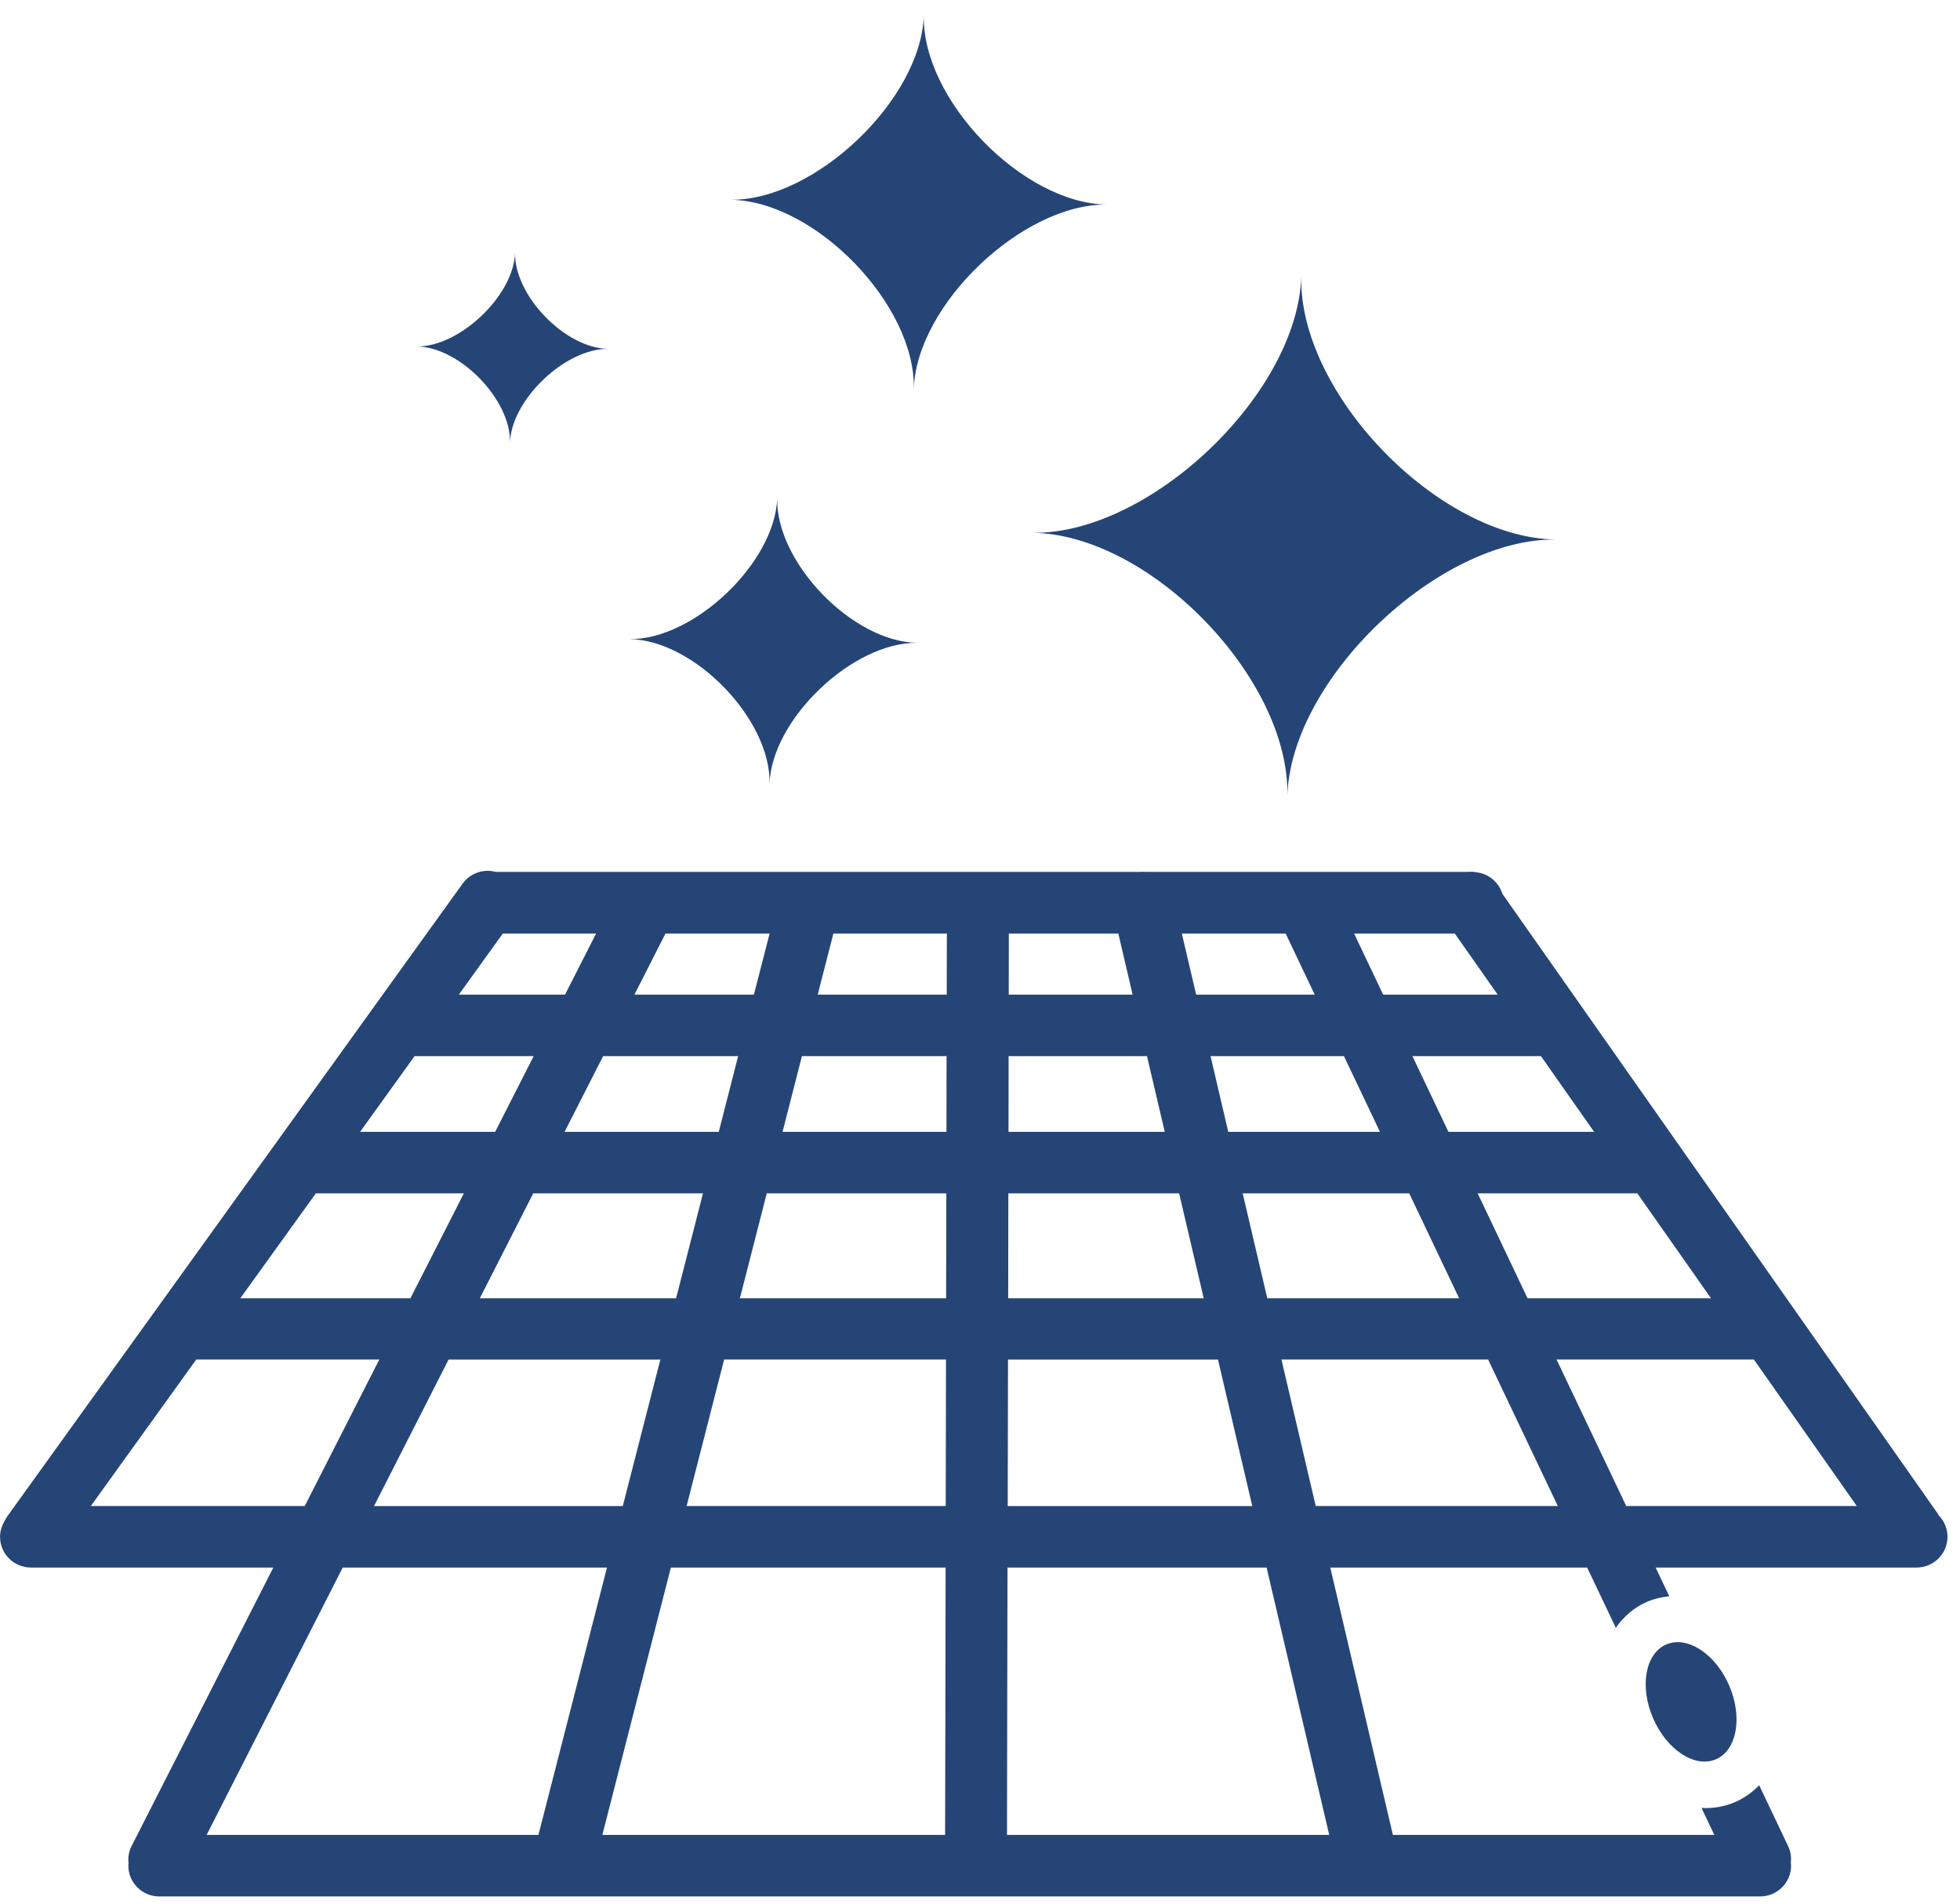
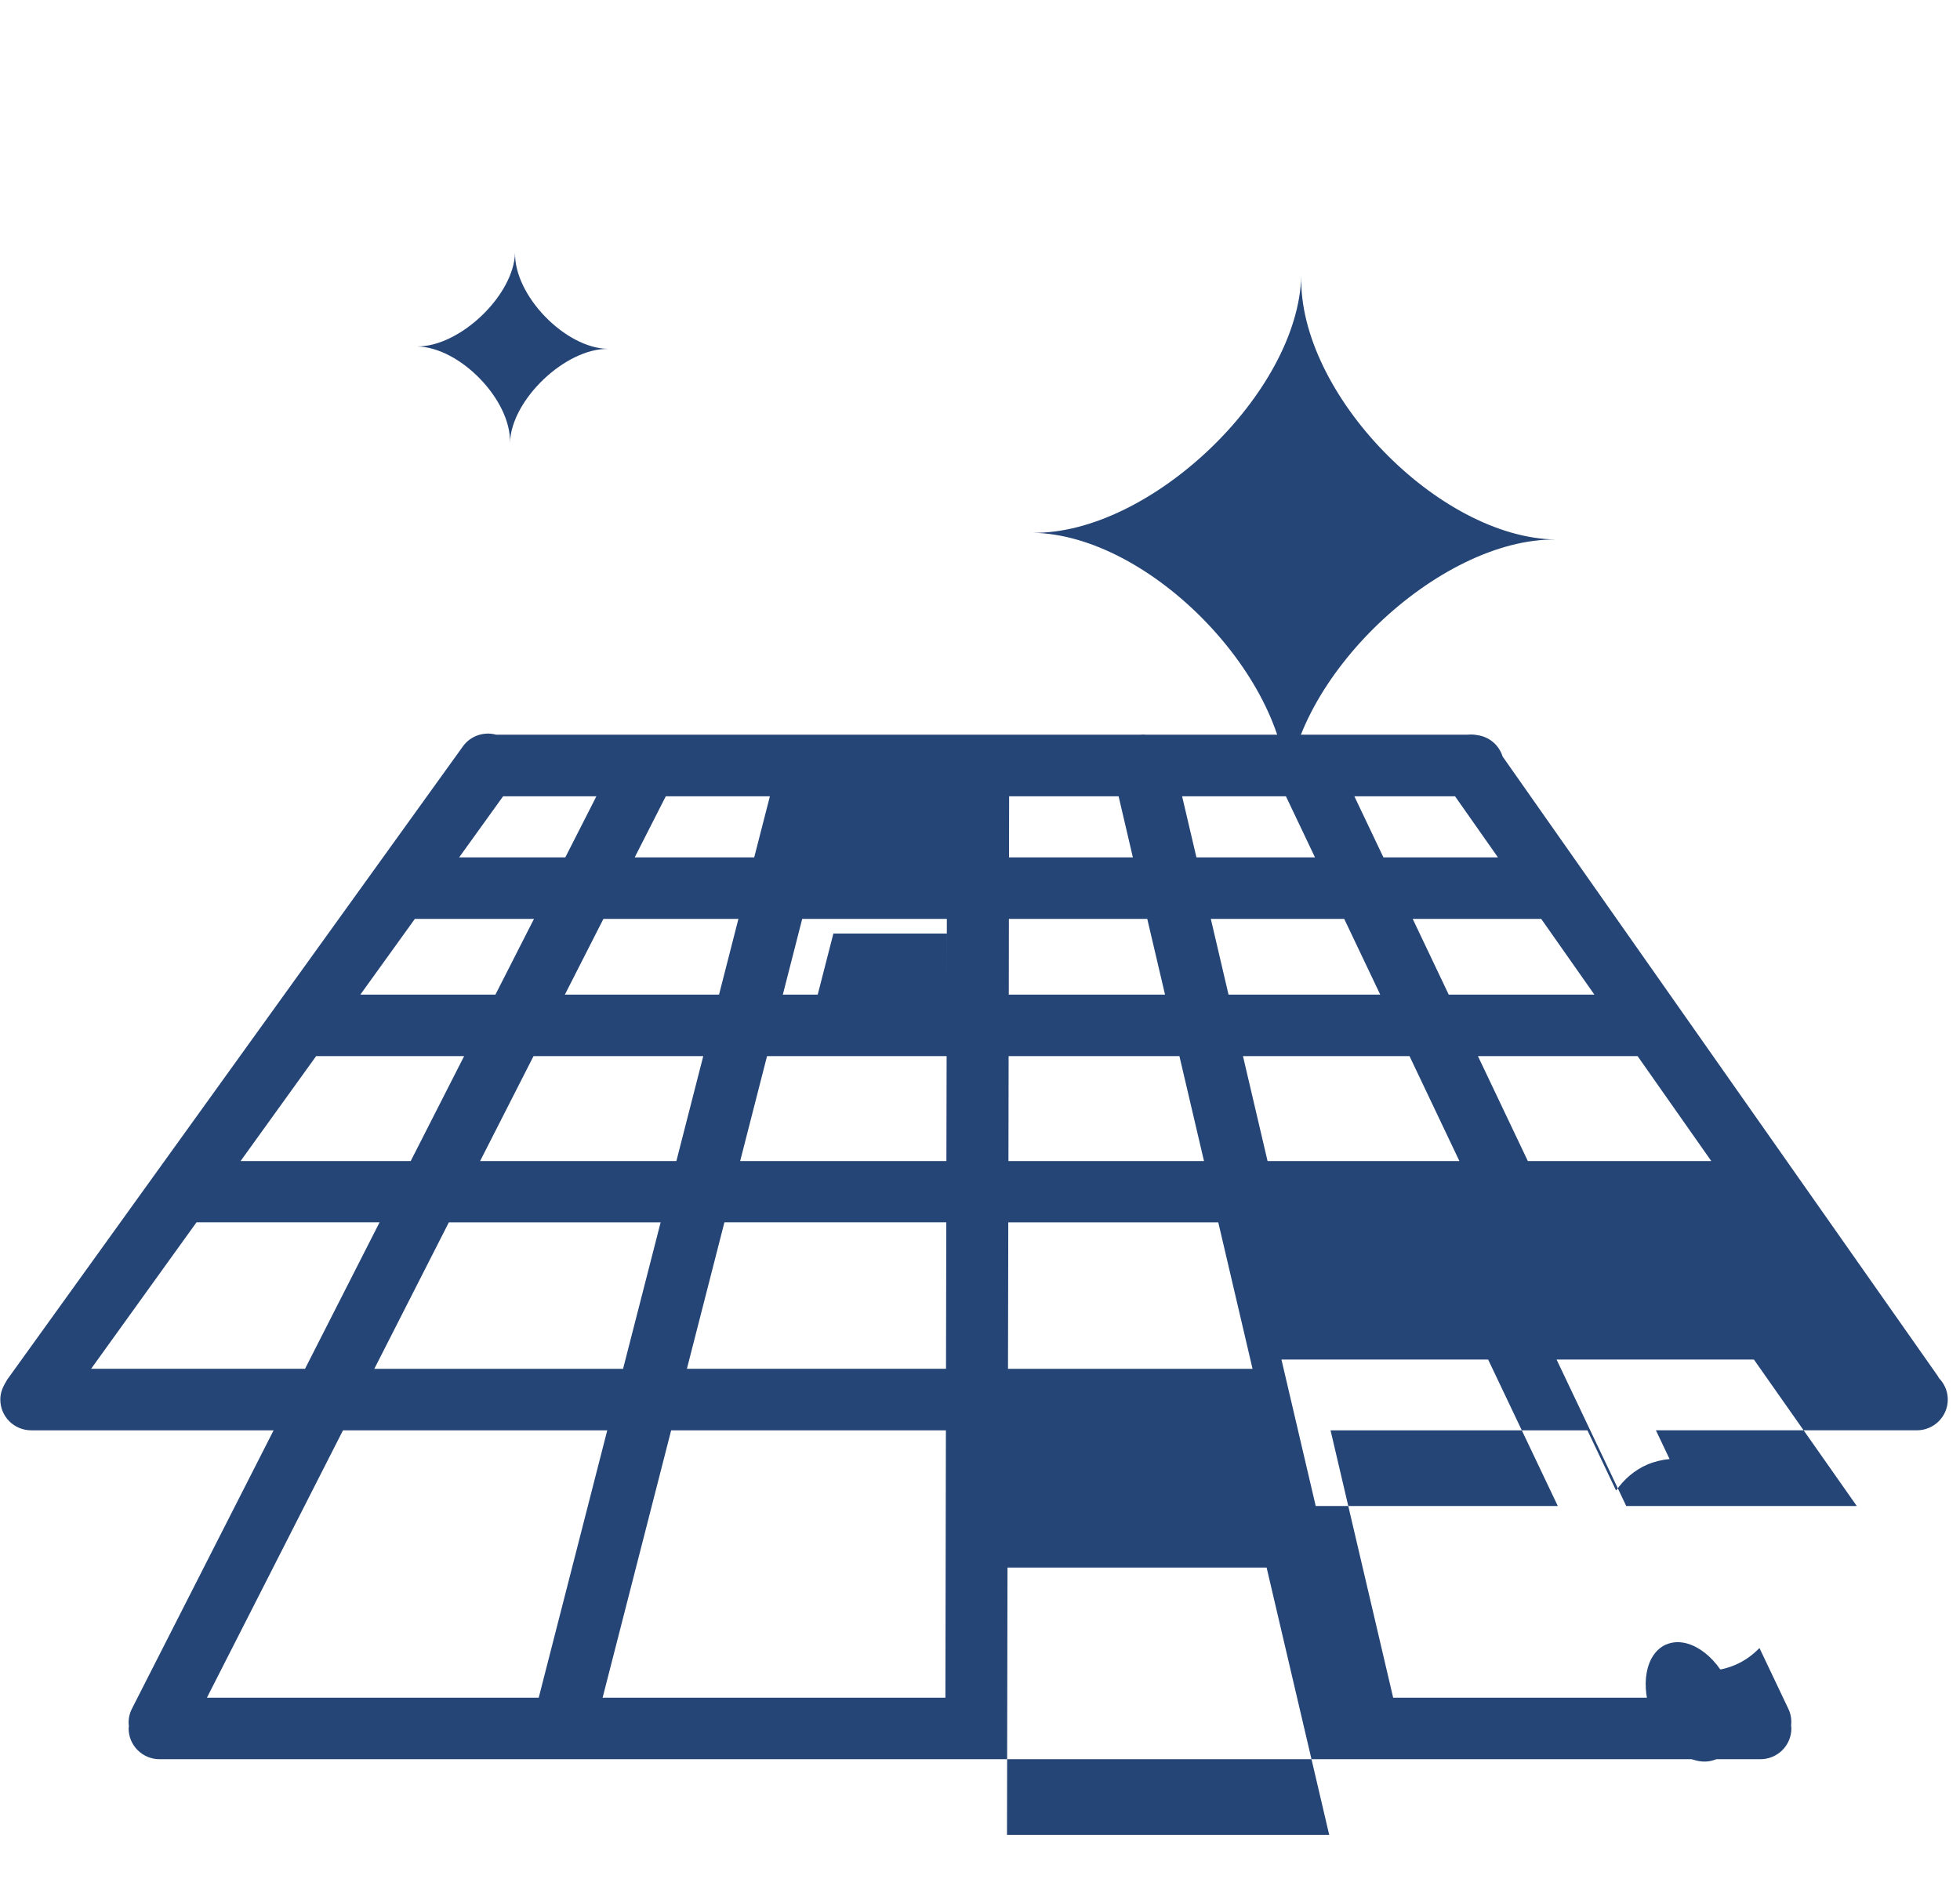
<svg xmlns="http://www.w3.org/2000/svg" height="34" viewBox="0 0 35 34" width="35">
  <g fill="#254577" fill-rule="evenodd">
    <path d="m22.988 14.223c.057-2.09 2.697-4.614 4.798-4.587-2.101-.027-4.605-2.616-4.549-4.707-.056 2.091-2.696 4.615-4.798 4.587 2.102.029 4.606 2.618 4.549 4.708" />
-     <path d="m16.318 6.953c.04-1.503 1.939-3.319 3.45-3.299-1.511-.02-3.313-1.884-3.271-3.386-.042 1.502-1.941 3.318-3.453 3.3 1.512.018 3.315 1.882 3.274 3.385" />
-     <path d="m13.742 14.003c.031-1.149 1.482-2.537 2.638-2.522-1.156-.015-2.533-1.441-2.501-2.589-.032 1.148-1.484 2.537-2.639 2.523 1.155.013 2.533 1.438 2.502 2.587" />
    <path d="m9.107 7.907c.021-.764.985-1.686 1.753-1.676-.768-.01-1.683-.957-1.662-1.72-.021.763-.986 1.685-1.754 1.677.768.009 1.684.955 1.663 1.719" />
-     <path d="m29.04 26.898-1.244-2.616h3.524l1.837 2.616zm-5.545 0-.612-2.616h3.691l1.244 2.616zm-5.513 5.874.009-4.775h4.627l1.118 4.775zm-1.076-15.008h-2.304l.28-1.091h2.026zm-.005 2.451h-2.927l.346-1.352h2.583zm-.006 2.973h-3.683l.48-1.874h3.207zm-.007 3.71h-4.627l.67-2.616h3.962zm-.011 5.874h-6.121l1.224-4.775h4.906zm-13.187 0 2.43-4.775h4.719l-1.224 4.775zm-2.068-5.874 1.882-2.616h3.269l-1.331 2.616zm4.018-5.584h2.643l-.954 1.874h-3.038zm1.763-2.451h2.127l-.688 1.352h-2.412zm1.576-2.19h1.666l-.555 1.091h-1.896zm2.813 7.61-.671 2.616h-4.442l1.331-2.616zm-3.224-1.095.954-1.874h3.031l-.48 1.874zm4.613-4.325-.346 1.352h-2.753l.688-1.352zm-1.297-2.19h1.859l-.28 1.091h-2.134zm6.116 7.61h3.75l.612 2.616h-4.367zm.006-2.969h3.05l.439 1.874h-3.492zm.005-2.451h2.471l.317 1.352h-2.79zm.004-2.19h1.955l.255 1.091h-2.212zm4.943 0 .519 1.091h-2.117l-.256-1.091zm1.684 3.542h-2.709l-.316-1.352h2.382zm1.336-3.542.766 1.091h-2.045l-.519-1.091zm.078 6.515h-3.426l-.439-1.874h2.974zm1.461-4.325.949 1.352h-2.601l-.643-1.352zm3.037 4.325h-3.276l-.891-1.874h2.851zm4.04 3.833-7.767-11.059c-.062-.201-.236-.352-.451-.381-.058-.012-.118-.014-.177-.008h-5.732c-.038-.004-.078-.004-.118 0h-11.493c-.216-.059-.456.016-.595.209l-8.134 11.305c-.011.016-.019.033-.028.049-.009.012-.015.026-.023.039-.001.003-.004.006-.005.01-.043.078-.07.167-.07.263 0 .304.247.549.552.549h4.328l-2.53 4.972c-.051.1-.068.207-.055.311-.001.014-.004.027-.004.041 0 .304.247.55.553.55h28.586c.305 0 .553-.246.553-.55 0-.017-.004-.034-.005-.051.011-.098-.002-.201-.048-.297l-.517-1.088c-.12.124-.261.227-.426.299l-.001.001-.013.005c-.19.08-.39.112-.59.101l.229.481h-5.74l-1.118-4.775h4.587l.512 1.076c.144-.206.333-.367.559-.465.129-.054.262-.085.396-.098l-.244-.513h4.659c.305 0 .553-.246.553-.549 0-.15-.061-.286-.159-.385-.008-.014-.014-.028-.023-.041z" />
+     <path d="m29.04 26.898-1.244-2.616h3.524l1.837 2.616zm-5.545 0-.612-2.616h3.691l1.244 2.616zm-5.513 5.874.009-4.775h4.627l1.118 4.775zm-1.076-15.008h-2.304l.28-1.091h2.026zh-2.927l.346-1.352h2.583zm-.006 2.973h-3.683l.48-1.874h3.207zm-.007 3.71h-4.627l.67-2.616h3.962zm-.011 5.874h-6.121l1.224-4.775h4.906zm-13.187 0 2.43-4.775h4.719l-1.224 4.775zm-2.068-5.874 1.882-2.616h3.269l-1.331 2.616zm4.018-5.584h2.643l-.954 1.874h-3.038zm1.763-2.451h2.127l-.688 1.352h-2.412zm1.576-2.19h1.666l-.555 1.091h-1.896zm2.813 7.61-.671 2.616h-4.442l1.331-2.616zm-3.224-1.095.954-1.874h3.031l-.48 1.874zm4.613-4.325-.346 1.352h-2.753l.688-1.352zm-1.297-2.19h1.859l-.28 1.091h-2.134zm6.116 7.61h3.75l.612 2.616h-4.367zm.006-2.969h3.05l.439 1.874h-3.492zm.005-2.451h2.471l.317 1.352h-2.79zm.004-2.19h1.955l.255 1.091h-2.212zm4.943 0 .519 1.091h-2.117l-.256-1.091zm1.684 3.542h-2.709l-.316-1.352h2.382zm1.336-3.542.766 1.091h-2.045l-.519-1.091zm.078 6.515h-3.426l-.439-1.874h2.974zm1.461-4.325.949 1.352h-2.601l-.643-1.352zm3.037 4.325h-3.276l-.891-1.874h2.851zm4.04 3.833-7.767-11.059c-.062-.201-.236-.352-.451-.381-.058-.012-.118-.014-.177-.008h-5.732c-.038-.004-.078-.004-.118 0h-11.493c-.216-.059-.456.016-.595.209l-8.134 11.305c-.011.016-.019.033-.028.049-.009.012-.015.026-.023.039-.001.003-.004.006-.005.01-.043.078-.07.167-.07.263 0 .304.247.549.552.549h4.328l-2.53 4.972c-.051.1-.068.207-.055.311-.001.014-.004.027-.004.041 0 .304.247.55.553.55h28.586c.305 0 .553-.246.553-.55 0-.017-.004-.034-.005-.051.011-.098-.002-.201-.048-.297l-.517-1.088c-.12.124-.261.227-.426.299l-.001.001-.013.005c-.19.08-.39.112-.59.101l.229.481h-5.74l-1.118-4.775h4.587l.512 1.076c.144-.206.333-.367.559-.465.129-.054.262-.085.396-.098l-.244-.513h4.659c.305 0 .553-.246.553-.549 0-.15-.061-.286-.159-.385-.008-.014-.014-.028-.023-.041z" />
    <path d="m29.757 29.369c-.376.16-.483.749-.239 1.316.244.567.746.897 1.122.737.376-.16.482-.749.239-1.316-.243-.566-.746-.896-1.122-.736" />
  </g>
</svg>